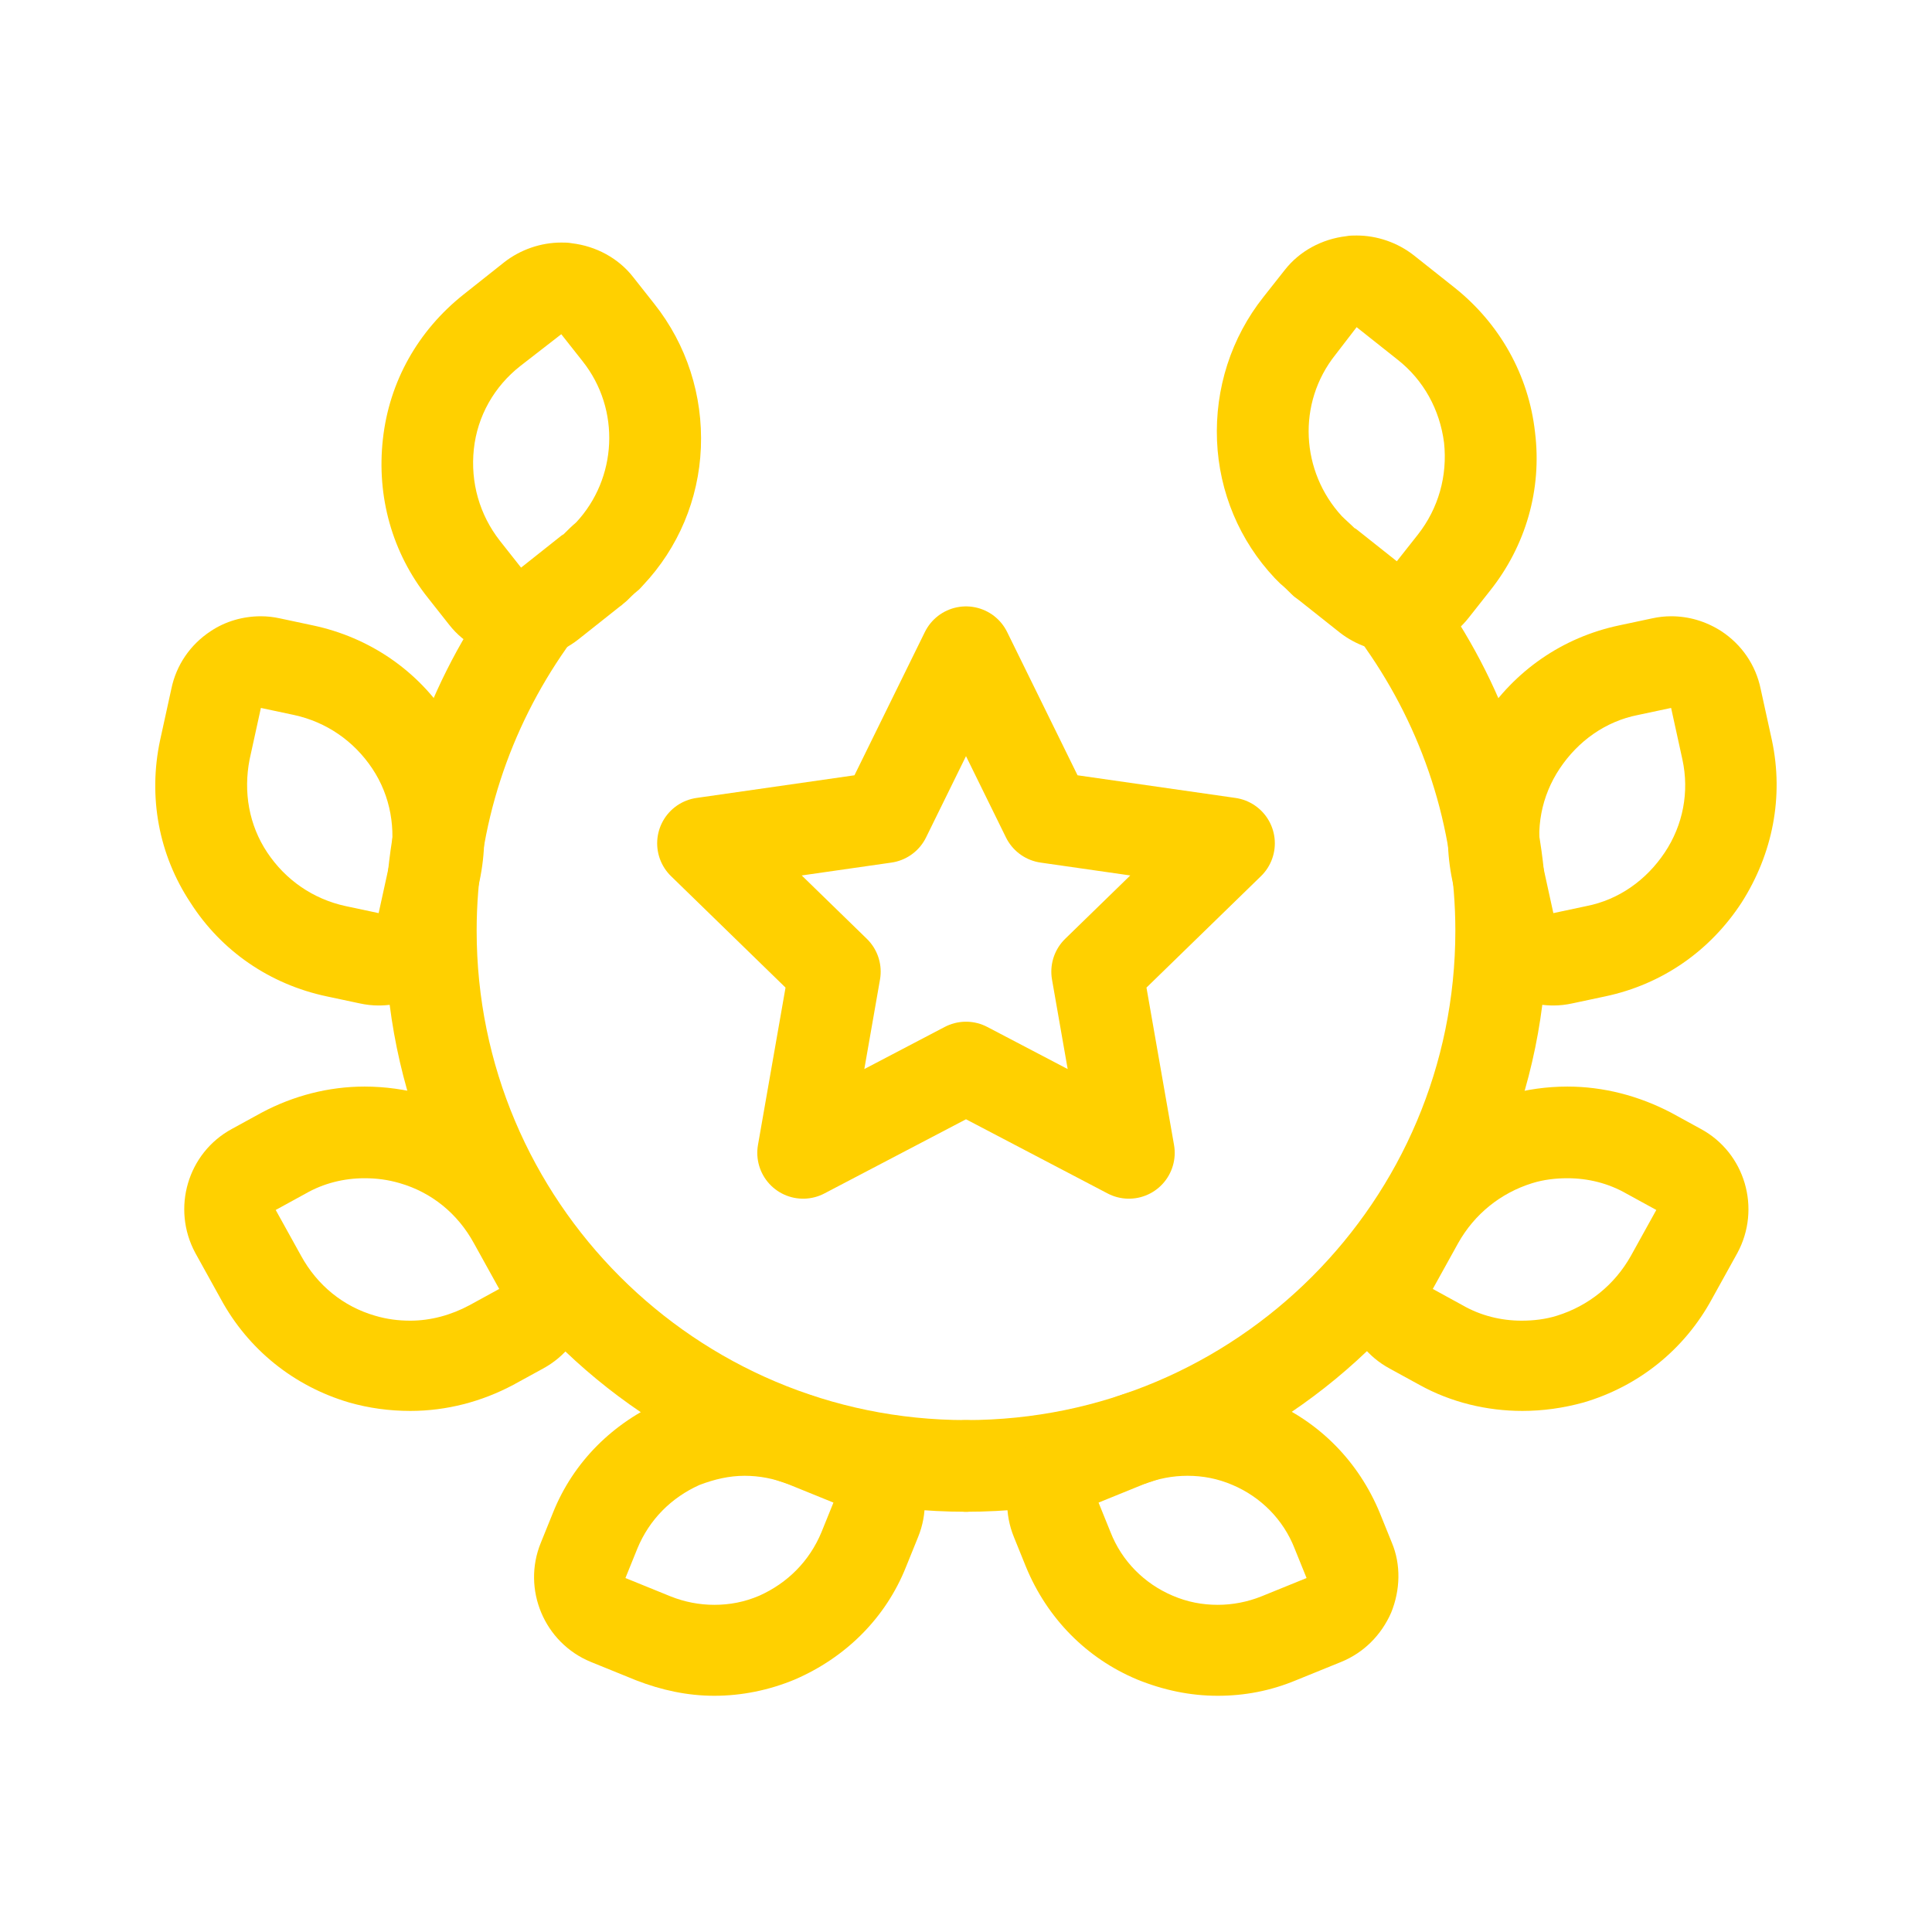
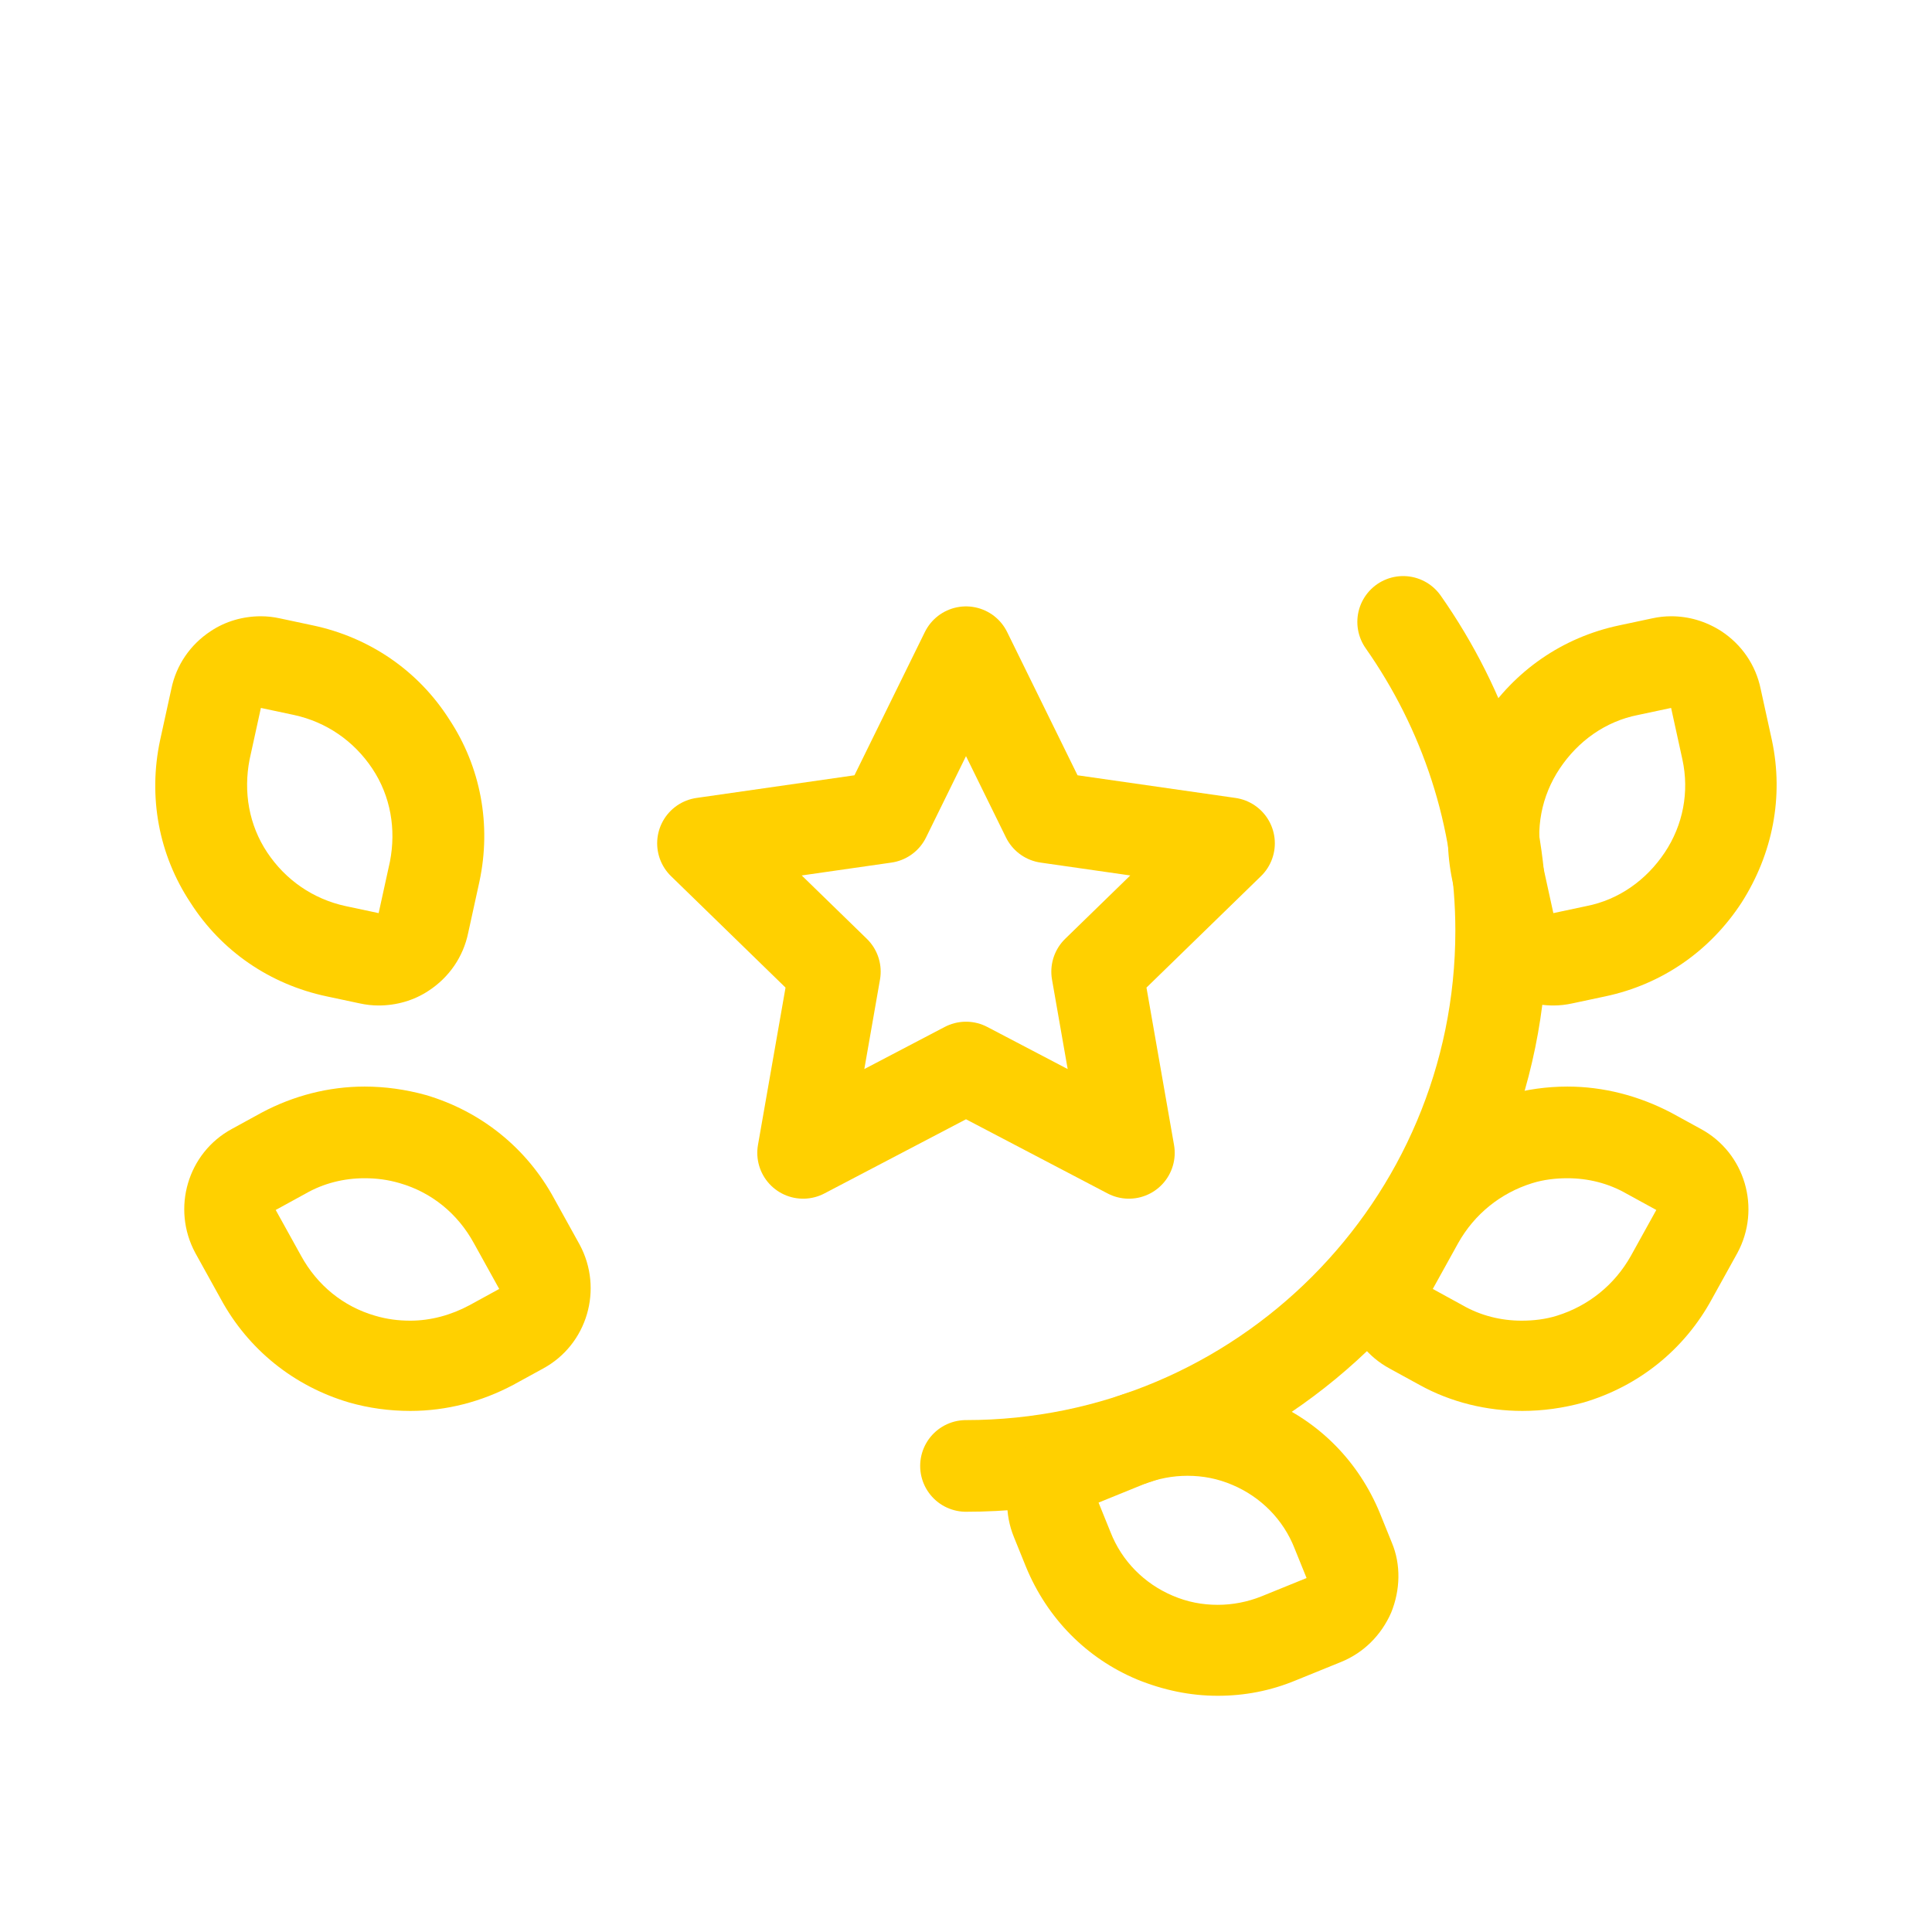
<svg xmlns="http://www.w3.org/2000/svg" version="1.1" id="Ebene_1" x="0px" y="0px" viewBox="0 0 274 274" style="enable-background:new 0 0 274 274;" xml:space="preserve">
  <style type="text/css"> .st0{fill:none;stroke:#FFD000;stroke-width:13;stroke-linecap:round;stroke-linejoin:round;stroke-miterlimit:10;} .st1{fill:#FFD000;} </style>
  <polygon class="st0" points="137,92.5 148.5,115.9 174.3,119.6 155.6,137.8 160.1,163.5 137,151.4 113.9,163.5 118.4,137.8 99.7,119.6 125.5,115.9 " />
  <g>
-     <path class="st0" d="M137,207.9c-41.9,0-75.9-34-75.9-75.9c0-16.3,5.2-31.4,13.9-43.8" />
    <g>
-       <path class="st1" d="M105.6,209.3c2.1,0,4.2,0.4,6.2,1.2l6.4,2.6l-1.7,4.2c-1.7,4.1-4.8,7.2-8.8,9c-2.1,0.9-4.2,1.3-6.4,1.3 c-2.1,0-4.2-0.4-6.2-1.2l-6.4-2.6l1.7-4.2c1.7-4.1,4.8-7.2,8.8-9C101.3,209.8,103.4,209.3,105.6,209.3 M105.6,196.3L105.6,196.3 c-3.9,0-7.8,0.8-11.4,2.3c-7.2,3.1-12.9,8.7-15.8,16l-1.7,4.2c-2.7,6.6,0.5,14.2,7.1,16.9l6.4,2.6c3.6,1.4,7.3,2.2,11.1,2.2 c3.9,0,7.8-0.8,11.4-2.3c7.2-3.1,12.9-8.7,15.8-16l1.7-4.2c2.7-6.6-0.5-14.2-7.1-16.9l-6.4-2.6 C113.2,197.1,109.4,196.3,105.6,196.3L105.6,196.3z" />
-     </g>
+       </g>
    <g>
-       <path class="st1" d="M79.6,47.4l3,3.8c5.5,6.9,4.9,16.7-0.9,22.9c-0.6,0.5-1.2,1.1-1.8,1.7c-0.1,0-0.1,0.1-0.2,0.1l-5.8,4.6 l-3-3.8c-2.9-3.7-4.2-8.3-3.7-13s2.9-8.9,6.6-11.8L79.6,47.4 M79.6,34.4c-2.9,0-5.8,1-8.1,2.8l-5.8,4.6 c-6.4,5.1-10.5,12.3-11.4,20.5c-0.9,8.1,1.3,16.1,6.4,22.5l3,3.8c2.1,2.7,5.3,4.4,8.7,4.8c0.5,0.1,1,0.1,1.5,0.1 c2.9,0,5.8-1,8.1-2.8l5.8-4.6c0.1-0.1,0.3-0.2,0.4-0.3c0.2-0.2,0.5-0.4,0.7-0.6c0.5-0.5,1-1,1.5-1.4c0.3-0.2,0.5-0.5,0.8-0.8 c5-5.3,7.9-12.2,8.2-19.5c0.3-7.4-2-14.6-6.6-20.4l-3-3.8c-2.1-2.7-5.3-4.4-8.7-4.8C80.6,34.4,80.1,34.4,79.6,34.4L79.6,34.4z" />
-     </g>
+       </g>
    <g>
      <path class="st1" d="M37,100.4l4.7,1c4.6,1,8.5,3.7,11.1,7.6c2.6,3.9,3.4,8.6,2.5,13.2l-1.6,7.3l-4.7-1c-4.6-1-8.5-3.7-11.1-7.6 c-2.6-3.9-3.4-8.6-2.5-13.2L37,100.4 M37,87.4c-2.5,0-5,0.7-7.1,2.1c-2.9,1.9-4.9,4.8-5.6,8.2l-1.6,7.3c-1.7,8-0.2,16.2,4.3,23 c4.4,6.9,11.3,11.6,19.3,13.3l4.7,1c0.9,0.2,1.8,0.3,2.7,0.3c2.5,0,5-0.7,7.1-2.1c2.9-1.9,4.9-4.8,5.6-8.2L68,125 c1.7-8,0.2-16.2-4.3-23c-4.4-6.9-11.3-11.6-19.3-13.3l-4.7-1C38.8,87.5,37.9,87.4,37,87.4L37,87.4z" />
    </g>
    <g>
      <path class="st1" d="M51.7,167.1c1.7,0,3.3,0.2,5,0.7c4.5,1.3,8.2,4.3,10.5,8.5l3.6,6.5l-4.2,2.3c-2.6,1.4-5.5,2.2-8.4,2.2 c-1.7,0-3.3-0.2-5-0.7c-4.5-1.3-8.2-4.3-10.5-8.5l-3.6-6.5l4.2-2.3C45.9,167.8,48.8,167.1,51.7,167.1 M51.7,154.1L51.7,154.1 c-5.1,0-10.1,1.3-14.6,3.7l-4.2,2.3c-6.3,3.4-8.6,11.3-5.2,17.6l3.6,6.5c3.9,7.2,10.4,12.4,18.2,14.7c2.8,0.8,5.7,1.2,8.7,1.2 c5.1,0,10.1-1.3,14.6-3.7l4.2-2.3c6.3-3.4,8.6-11.3,5.2-17.6l-3.6-6.5c-3.9-7.2-10.4-12.4-18.2-14.7 C57.5,154.5,54.6,154.1,51.7,154.1L51.7,154.1z" />
    </g>
    <path class="st0" d="M137,207.9c41.9,0,75.9-34,75.9-75.9c0-16.3-5.2-31.4-13.9-43.8" />
    <g>
      <path class="st1" d="M168.4,209.3c2.2,0,4.3,0.4,6.4,1.3c4,1.7,7.2,4.9,8.8,9l1.7,4.2l-6.4,2.6c-2,0.8-4.1,1.2-6.2,1.2 c-2.2,0-4.3-0.4-6.4-1.3c-4-1.7-7.2-4.9-8.8-9l-1.7-4.2l6.4-2.6C164.2,209.7,166.3,209.3,168.4,209.3 M168.4,196.3L168.4,196.3 c-3.8,0-7.6,0.7-11.1,2.2l-6.4,2.6c-6.6,2.7-9.8,10.3-7.1,16.9l1.7,4.2c3,7.3,8.6,13,15.8,16c3.7,1.5,7.5,2.3,11.4,2.3 c3.8,0,7.5-0.7,11.1-2.2l6.4-2.6c3.2-1.3,5.7-3.8,7.1-7c1.3-3.2,1.4-6.8,0.1-9.9l-1.7-4.2c-3-7.3-8.6-13-15.8-16 C176.2,197.1,172.3,196.3,168.4,196.3L168.4,196.3z" />
    </g>
    <g>
-       <path class="st1" d="M192.4,46.4l5.8,4.6c3.7,2.9,6,7.1,6.6,11.8c0.5,4.7-0.8,9.3-3.7,13l-3,3.8l-5.8-4.6c-0.1,0-0.1-0.1-0.2-0.1 c-0.6-0.6-1.2-1.1-1.8-1.7c-5.8-6.3-6.4-16-0.9-22.9L192.4,46.4 M192.4,33.4c-0.5,0-1,0-1.5,0.1c-3.4,0.4-6.6,2.1-8.7,4.8l-3,3.8 c-4.6,5.8-6.9,13-6.6,20.4c0.3,7.3,3.2,14.2,8.2,19.5c0.3,0.3,0.5,0.5,0.8,0.8c0.5,0.4,1,0.9,1.5,1.4c0.2,0.2,0.4,0.4,0.7,0.6 c0.1,0.1,0.3,0.2,0.4,0.3l5.8,4.6c2.3,1.8,5.2,2.8,8.1,2.8c0.5,0,1,0,1.5-0.1c3.4-0.4,6.6-2.1,8.7-4.8l3-3.8 c5.1-6.4,7.4-14.4,6.4-22.5c-0.9-8.1-5-15.4-11.4-20.5l-5.8-4.6C198.2,34.4,195.3,33.4,192.4,33.4L192.4,33.4z" />
-     </g>
+       </g>
    <g>
      <path class="st1" d="M237,100.4l1.6,7.3c1,4.6,0.1,9.3-2.5,13.2c-2.6,3.9-6.5,6.7-11.1,7.6l-4.7,1l-1.6-7.3 c-1-4.6-0.1-9.3,2.5-13.2c2.6-3.9,6.5-6.7,11.1-7.6L237,100.4 M237,87.4c-0.9,0-1.8,0.1-2.7,0.3l-4.7,1c-8,1.7-14.8,6.4-19.3,13.3 c-4.4,6.9-6,15-4.3,23l1.6,7.3c0.7,3.4,2.7,6.3,5.6,8.2c2.1,1.4,4.6,2.1,7.1,2.1c0.9,0,1.8-0.1,2.7-0.3l4.7-1 c8-1.7,14.8-6.4,19.3-13.3c4.4-6.9,6-15,4.3-23l-1.6-7.3c-0.7-3.4-2.7-6.3-5.6-8.2C241.9,88.1,239.5,87.4,237,87.4L237,87.4z" />
    </g>
    <g>
      <path class="st1" d="M222.3,167.1c2.9,0,5.8,0.7,8.4,2.2l4.2,2.3l-3.6,6.5c-2.3,4.1-6,7.1-10.5,8.5c-1.6,0.5-3.3,0.7-5,0.7 c-2.9,0-5.8-0.7-8.4-2.2l-4.2-2.3l3.6-6.5c2.3-4.1,6-7.1,10.5-8.5C218.9,167.3,220.6,167.1,222.3,167.1 M222.3,154.1L222.3,154.1 c-2.9,0-5.8,0.4-8.6,1.2c-7.8,2.3-14.3,7.5-18.2,14.7l-3.6,6.5c-3.4,6.3-1.1,14.2,5.2,17.6l4.2,2.3c4.5,2.5,9.6,3.7,14.6,3.7 c2.9,0,5.8-0.4,8.7-1.2c7.8-2.3,14.3-7.5,18.2-14.7l3.6-6.5c3.4-6.3,1.1-14.2-5.2-17.6l-4.2-2.3 C232.4,155.4,227.4,154.1,222.3,154.1L222.3,154.1z" />
    </g>
  </g>
</svg>